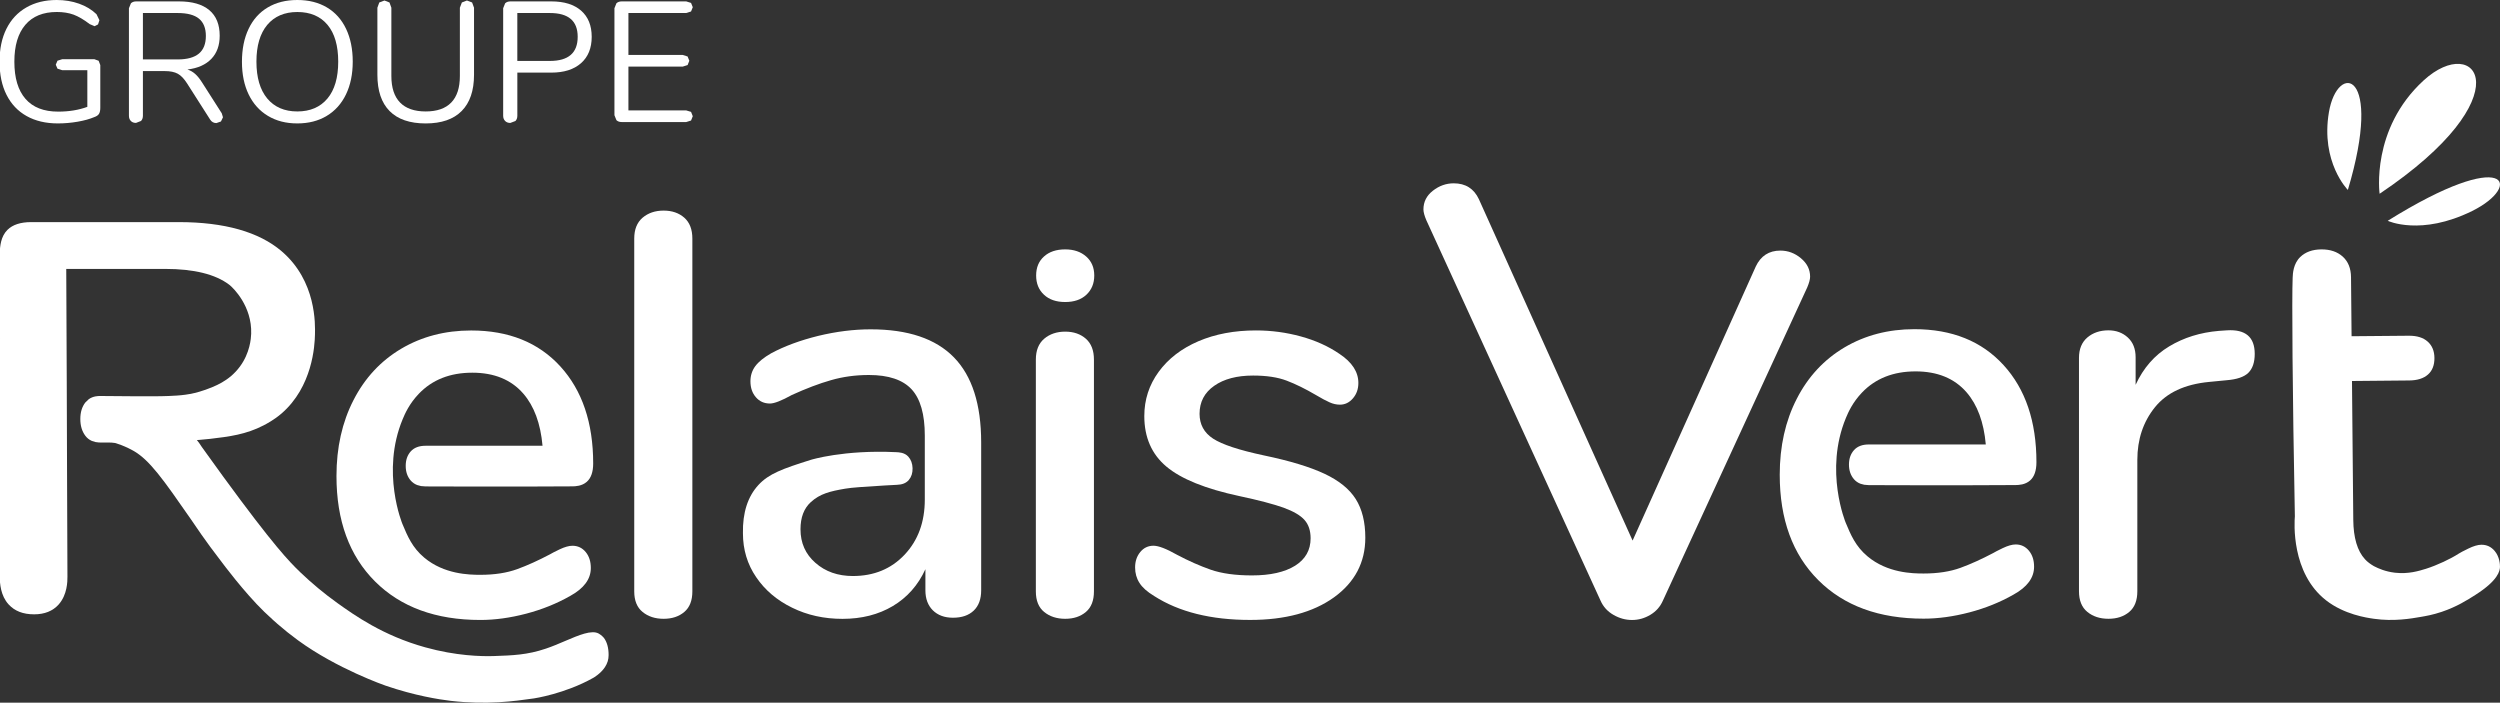
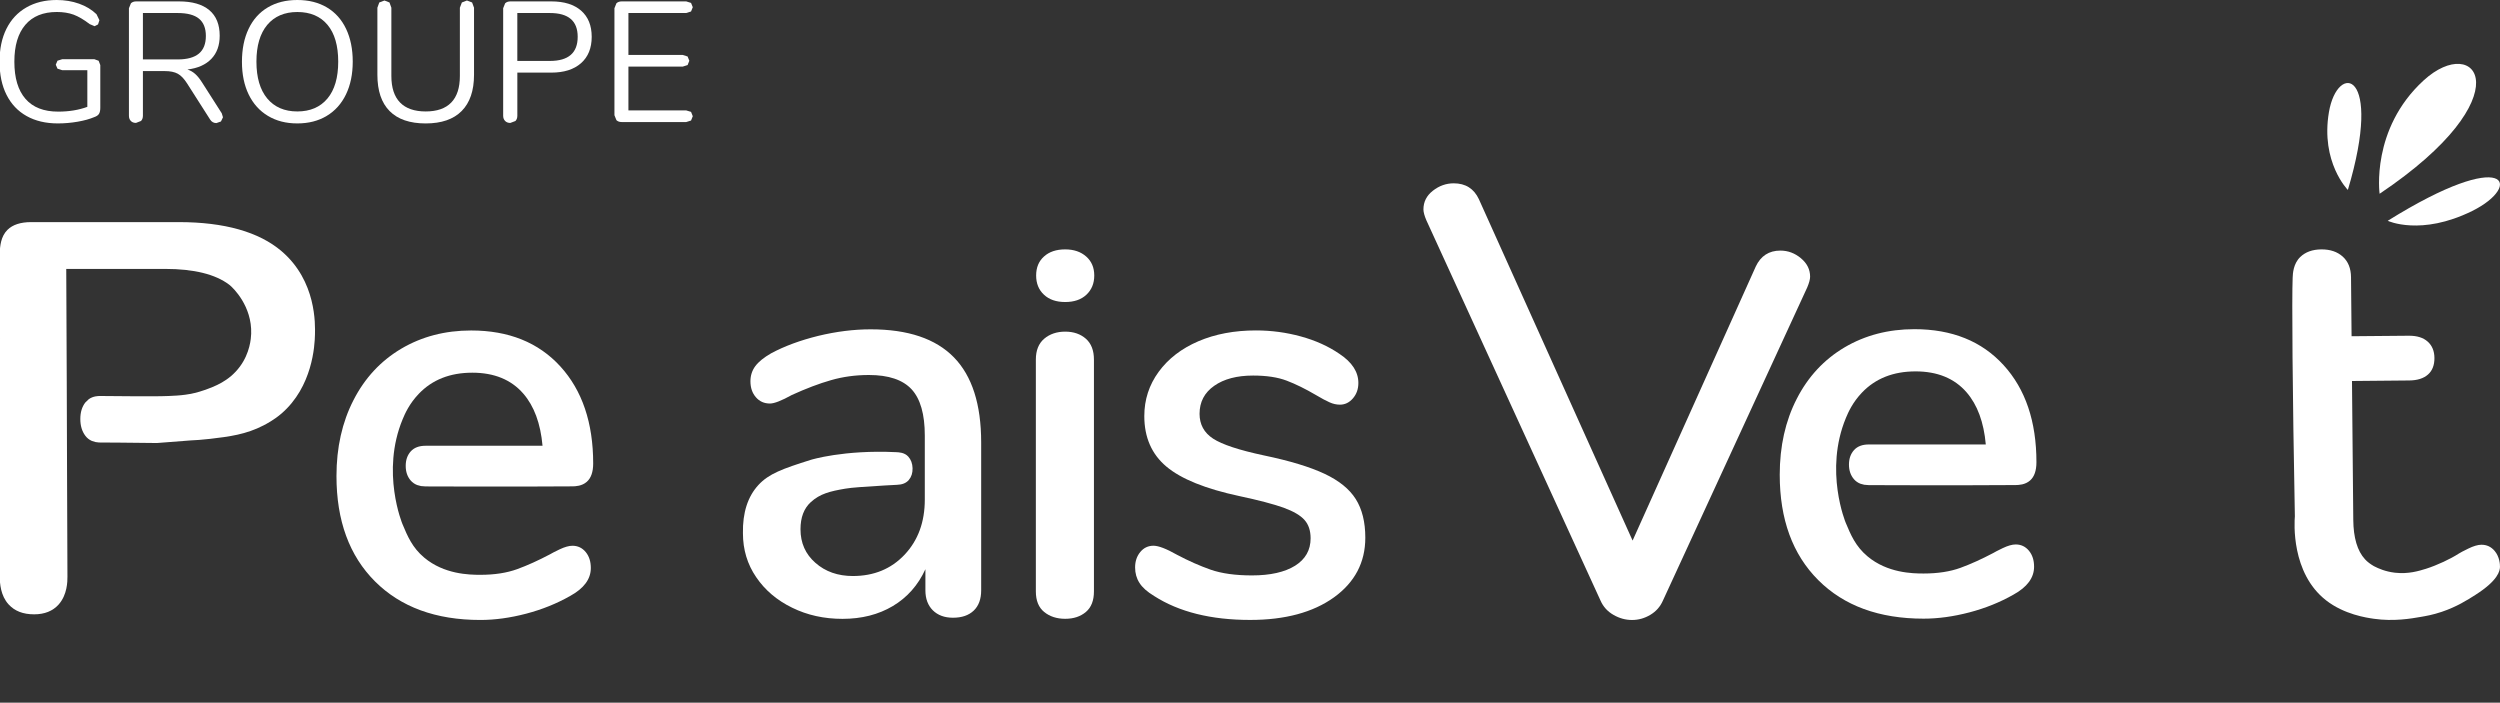
<svg xmlns="http://www.w3.org/2000/svg" width="338" height="95" viewBox="0 0 338 95" fill="none">
  <rect x="0" y="0" width="338" height="95" fill="#333333" stroke="none" />
  <g clip-path="url(#clip0_5_3)">
    <path d="M13.337 8.216L13.56 8.796V14.56C13.56 14.928 13.501 15.205 13.383 15.394C13.268 15.579 13.055 15.726 12.743 15.833C12.12 16.097 11.366 16.305 10.48 16.458C9.594 16.611 8.708 16.686 7.822 16.686C6.188 16.686 4.781 16.354 3.599 15.69C2.418 15.029 1.513 14.072 0.883 12.822C0.253 11.575 -0.062 10.078 -0.062 8.337C-0.062 6.624 0.246 5.143 0.87 3.893C1.493 2.643 2.385 1.683 3.553 1.012C4.718 0.339 6.086 0 7.658 0C8.744 0 9.758 0.166 10.69 0.498C11.625 0.83 12.409 1.305 13.045 1.921L13.442 2.731L13.255 3.301L12.79 3.542L12.136 3.265C11.326 2.646 10.598 2.223 9.945 1.979C9.292 1.742 8.537 1.621 7.681 1.621C5.83 1.621 4.41 2.201 3.425 3.356C2.435 4.518 1.942 6.172 1.942 8.337C1.942 10.544 2.444 12.217 3.448 13.369C4.449 14.518 5.922 15.091 7.868 15.091C9.315 15.091 10.627 14.88 11.808 14.447V9.489H8.406L7.773 9.284L7.54 8.75L7.773 8.206L8.406 8.008H12.767L13.337 8.216Z" fill="white" />
    <path d="M24.033 8.034C25.31 8.034 26.261 7.77 26.891 7.246C27.521 6.719 27.833 5.925 27.833 4.863C27.833 3.815 27.521 3.031 26.901 2.523C26.281 2.015 25.323 1.761 24.033 1.761H19.322V8.034H24.033ZM30.146 15.856L29.874 16.423L29.257 16.641C28.899 16.641 28.617 16.485 28.417 16.175L25.29 11.273C24.887 10.641 24.47 10.205 24.033 9.968C23.597 9.727 23.006 9.61 22.262 9.61H19.322V15.648C19.322 15.941 19.237 16.178 19.066 16.354L18.387 16.618C18.088 16.618 17.855 16.53 17.688 16.351C17.514 16.178 17.432 15.938 17.432 15.648V1.113L17.701 0.443C17.878 0.274 18.118 0.189 18.413 0.189H24.198C25.986 0.189 27.351 0.58 28.292 1.367C29.234 2.155 29.703 3.311 29.703 4.837C29.703 6.133 29.326 7.178 28.571 7.962C27.816 8.747 26.74 9.229 25.339 9.395C25.73 9.522 26.078 9.72 26.389 9.997C26.701 10.274 27.013 10.661 27.324 11.156L29.982 15.319L30.146 15.856Z" fill="white" />
    <path d="M44.271 13.32C45.242 12.158 45.727 10.495 45.727 8.333C45.727 6.175 45.245 4.515 44.281 3.359C43.316 2.204 41.954 1.624 40.199 1.624C38.457 1.624 37.102 2.21 36.127 3.369C35.156 4.535 34.67 6.191 34.67 8.333C34.67 10.479 35.156 12.139 36.127 13.31C37.102 14.479 38.457 15.068 40.199 15.068C41.941 15.068 43.3 14.482 44.271 13.32ZM36.222 15.667C35.094 14.99 34.227 14.023 33.62 12.773C33.014 11.523 32.712 10.055 32.712 8.356C32.712 6.641 33.01 5.16 33.611 3.9C34.208 2.64 35.071 1.676 36.199 1.006C37.328 0.335 38.66 0 40.199 0C41.738 0 43.073 0.335 44.202 1.006C45.327 1.676 46.19 2.64 46.791 3.9C47.388 5.16 47.69 6.634 47.69 8.33C47.69 10.026 47.384 11.507 46.777 12.764C46.17 14.02 45.304 14.99 44.175 15.667C43.05 16.348 41.725 16.686 40.199 16.686C38.673 16.689 37.351 16.348 36.222 15.667Z" fill="white" />
    <path d="M52.68 15.02C51.574 13.909 51.023 12.272 51.023 10.114V1.042L51.279 0.335L51.981 0.068L52.657 0.335L52.913 1.042V10.273C52.913 11.865 53.307 13.06 54.091 13.864C54.875 14.668 56.033 15.068 57.556 15.068C59.078 15.068 60.23 14.668 61.007 13.864C61.785 13.063 62.175 11.868 62.175 10.273V1.042L62.444 0.335L63.13 0.068L63.829 0.335L64.088 1.042V10.114C64.088 12.259 63.53 13.89 62.418 15.01C61.309 16.13 59.685 16.689 57.556 16.689C55.41 16.689 53.786 16.133 52.68 15.02Z" fill="white" />
    <path d="M78.104 4.974C78.104 2.829 76.854 1.761 74.348 1.761H69.941V8.239H74.348C76.854 8.239 78.104 7.152 78.104 4.974ZM68.288 16.351C68.117 16.175 68.028 15.938 68.028 15.645V1.113L68.297 0.443C68.478 0.274 68.714 0.189 69.01 0.189H74.538C76.267 0.189 77.606 0.602 78.564 1.436C79.519 2.272 79.998 3.451 79.998 4.977C79.998 6.511 79.515 7.695 78.551 8.545C77.586 9.395 76.251 9.818 74.538 9.818H69.945V15.651C69.945 15.944 69.856 16.182 69.689 16.358L68.987 16.625C68.688 16.618 68.455 16.527 68.288 16.351Z" fill="white" />
    <path d="M83.341 16.247L83.072 15.576V1.113L83.341 0.443C83.518 0.274 83.758 0.189 84.053 0.189H92.777L93.43 0.394L93.663 0.973L93.43 1.553L92.777 1.758H84.962V7.429H92.311L92.964 7.637L93.197 8.216L92.964 8.796L92.311 9.004H84.962V14.928H92.777L93.43 15.124L93.663 15.713L93.43 16.296L92.777 16.501H84.053C83.758 16.501 83.521 16.419 83.341 16.247Z" fill="white" />
    <path d="M141.146 39.847C140.434 39.186 140.086 38.32 140.086 37.249C140.086 36.175 140.434 35.319 141.146 34.681C141.851 34.04 142.806 33.717 144.013 33.717C145.178 33.717 146.126 34.04 146.852 34.681C147.577 35.319 147.944 36.175 147.944 37.249C147.944 38.32 147.586 39.186 146.881 39.847C146.176 40.508 145.218 40.833 144.013 40.833C142.806 40.833 141.851 40.508 141.146 39.847Z" fill="white" />
-     <path d="M304.839 47.839C304.839 48.981 304.553 49.831 303.979 50.401C303.402 50.967 302.417 51.299 301.01 51.41L298.664 51.637C295.38 51.953 292.945 53.086 291.354 55.052C289.766 57.018 288.968 59.391 288.968 62.188V79.942C288.968 81.182 288.608 82.113 287.876 82.731C287.144 83.35 286.209 83.659 285.064 83.659C283.919 83.659 282.968 83.35 282.21 82.731C281.452 82.113 281.078 81.178 281.078 79.942V48.382C281.078 47.194 281.452 46.279 282.21 45.628C282.968 44.987 283.919 44.661 285.064 44.661C286.107 44.661 286.98 44.987 287.679 45.628C288.384 46.276 288.736 47.168 288.736 48.301V52.028C289.779 49.756 291.291 48.021 293.27 46.833C295.248 45.641 297.493 44.945 299.993 44.736L301.085 44.661C303.585 44.505 304.839 45.566 304.839 47.839Z" fill="white" />
-     <path d="M86.878 82.737C86.123 82.126 85.749 81.191 85.749 79.961V32.256C85.749 31.015 86.123 30.081 86.878 29.433C87.633 28.795 88.581 28.473 89.719 28.473C90.861 28.473 91.793 28.795 92.518 29.433C93.246 30.081 93.607 31.015 93.607 32.256V79.961C93.607 81.191 93.246 82.122 92.518 82.737C91.793 83.353 90.861 83.662 89.719 83.662C88.581 83.662 87.629 83.353 86.878 82.737Z" fill="white" />
    <path d="M141.172 82.738C140.418 82.126 140.047 81.192 140.047 79.961V48.62C140.047 47.383 140.418 46.446 141.172 45.798C141.927 45.16 142.875 44.837 144.017 44.837C145.155 44.837 146.084 45.16 146.812 45.798C147.541 46.446 147.901 47.383 147.901 48.62V79.961C147.901 81.192 147.541 82.123 146.812 82.738C146.084 83.353 145.155 83.662 144.017 83.662C142.875 83.662 141.927 83.353 141.172 82.738Z" fill="white" />
    <path d="M156.032 80.576C155.1 80.01 154.437 79.424 154.05 78.799C153.656 78.187 153.466 77.49 153.466 76.719C153.466 75.895 153.696 75.198 154.165 74.632C154.631 74.066 155.228 73.782 155.956 73.782C156.626 73.782 157.692 74.189 159.146 75.013C160.697 75.836 162.217 76.507 163.693 77.025C165.176 77.539 167.03 77.796 169.261 77.796C171.748 77.796 173.694 77.357 175.098 76.484C176.495 75.605 177.194 74.375 177.194 72.776C177.194 71.748 176.922 70.924 176.377 70.309C175.833 69.687 174.888 69.134 173.539 68.639C172.191 68.161 170.189 67.627 167.548 67.067C162.984 66.087 159.697 64.762 157.702 63.086C155.71 61.416 154.71 59.134 154.71 56.253C154.71 54.04 155.356 52.047 156.652 50.27C157.951 48.493 159.743 47.116 162.023 46.136C164.307 45.159 166.899 44.674 169.806 44.674C171.882 44.674 173.9 44.944 175.869 45.485C177.844 46.025 179.58 46.806 181.089 47.838C182.798 48.971 183.651 50.283 183.651 51.774C183.651 52.601 183.405 53.291 182.916 53.857C182.424 54.433 181.834 54.71 181.164 54.71C180.695 54.71 180.233 54.609 179.763 54.398C179.294 54.196 178.674 53.857 177.896 53.398C176.495 52.578 175.186 51.93 173.963 51.465C172.749 51.002 171.229 50.775 169.418 50.775C167.233 50.775 165.484 51.234 164.162 52.161C162.84 53.086 162.18 54.349 162.18 55.944C162.18 57.379 162.787 58.506 164.011 59.303C165.225 60.097 167.519 60.856 170.895 61.575C174.369 62.301 177.093 63.125 179.061 64.049C181.036 64.974 182.447 66.12 183.304 67.484C184.16 68.847 184.59 70.586 184.59 72.698C184.59 76.041 183.169 78.734 180.347 80.768C177.516 82.796 173.743 83.815 169.025 83.815C163.739 83.818 159.401 82.737 156.032 80.576Z" fill="white" />
    <path d="M337.278 74.486C336.802 73.923 336.202 73.643 335.47 73.649C335.001 73.656 334.417 73.825 333.718 74.167C333.016 74.508 332.593 74.736 332.435 74.841C331.33 75.557 329.515 76.416 328.003 76.895C327.028 77.197 325.621 77.633 323.816 77.432L323.734 77.422C322.53 77.272 321.628 76.895 320.945 76.54C320.493 76.276 320.079 75.98 319.741 75.606C318.711 74.479 318.186 72.705 318.163 70.277L317.989 51.511L325.729 51.439C326.825 51.429 327.668 51.162 328.259 50.641C328.853 50.12 329.145 49.362 329.135 48.389C329.128 47.455 328.82 46.715 328.219 46.182C327.616 45.645 326.766 45.381 325.673 45.391L317.933 45.459L317.858 37.477C317.848 36.289 317.477 35.365 316.739 34.694C316.001 34.033 315.036 33.708 313.835 33.718C312.641 33.73 311.696 34.069 310.994 34.746C310.059 35.648 309.99 36.96 309.967 37.549C309.852 40.247 309.938 52.738 310.266 69.805C310.2 70.602 309.741 77.451 314.472 81.156C316.933 83.083 319.977 83.519 320.952 83.659C323.626 84.043 325.992 83.633 327.304 83.402C327.97 83.288 328.908 83.128 330.099 82.728C332.134 82.048 333.6 81.113 334.673 80.43C337.764 78.464 337.984 77.171 337.997 76.647C338.007 76.299 337.944 75.273 337.278 74.486Z" fill="white" />
    <path d="M243.487 34.915C242.664 34.225 241.735 33.88 240.708 33.88C239.163 33.88 238.054 34.6 237.381 36.029C231.83 48.382 226.278 60.736 220.727 73.086C213.801 57.702 206.874 42.318 199.945 26.93C199.276 25.505 198.144 24.785 196.546 24.785C195.516 24.785 194.574 25.12 193.727 25.785C192.874 26.449 192.448 27.292 192.448 28.314C192.448 28.672 192.579 29.157 192.838 29.769C200.69 46.917 208.544 64.062 216.396 81.211C216.757 82.028 217.334 82.669 218.135 83.128C218.935 83.591 219.772 83.822 220.648 83.822C221.524 83.822 222.348 83.591 223.122 83.128C223.896 82.669 224.461 82.028 224.822 81.211C231.328 67.093 237.831 52.978 244.337 38.861C244.596 38.249 244.727 37.764 244.727 37.406C244.727 36.432 244.311 35.605 243.487 34.915Z" fill="white" />
    <path d="M77.392 73.786C76.923 73.786 76.343 73.949 75.644 74.281C74.942 74.619 74.518 74.841 74.361 74.942C72.802 75.765 71.326 76.436 69.928 76.947C68.521 77.458 66.864 77.715 64.944 77.715C63.425 77.715 60.042 77.647 57.352 75.388C55.741 74.033 55.095 72.487 54.412 70.853C54.412 70.853 51.472 63.822 54.438 56.68C54.75 55.928 55.337 54.587 56.617 53.246C58.435 51.341 60.846 50.388 63.855 50.388C66.811 50.388 69.111 51.331 70.745 53.21C72.215 54.903 73.081 57.256 73.35 60.267H57.539C56.66 60.267 55.994 60.518 55.534 61.026C55.078 61.537 54.852 62.188 54.852 62.988C54.852 63.789 55.078 64.447 55.534 64.974C55.771 65.244 56.059 65.443 56.401 65.576L56.919 65.716L57.539 65.765C67.91 65.808 75.48 65.775 77.392 65.755C77.783 65.749 78.675 65.729 79.341 65.134C79.912 64.629 80.198 63.806 80.198 62.663C80.198 57.165 78.715 52.78 75.758 49.538C72.802 46.302 68.78 44.681 63.697 44.681C60.17 44.681 57.024 45.505 54.242 47.149C51.469 48.796 49.317 51.113 47.791 54.099C46.259 57.08 45.491 60.505 45.491 64.362C45.491 70.388 47.227 75.137 50.705 78.61C54.179 82.08 58.927 83.819 64.944 83.819C66.913 83.819 68.977 83.535 71.129 82.972C73.281 82.406 75.266 81.608 77.081 80.576C78.951 79.551 79.879 78.291 79.879 76.797C79.879 75.921 79.653 75.202 79.184 74.632C78.715 74.069 78.121 73.786 77.392 73.786Z" fill="white" />
    <path d="M272.521 73.61C272.052 73.61 271.471 73.773 270.772 74.105C270.07 74.444 269.647 74.665 269.489 74.766C267.931 75.589 266.454 76.26 265.057 76.771C263.649 77.282 261.992 77.539 260.073 77.539C258.554 77.539 255.171 77.471 252.48 75.212C250.869 73.858 250.223 72.311 249.541 70.677C249.541 70.677 246.604 63.646 249.567 56.504C249.879 55.752 250.466 54.411 251.745 53.07C253.563 51.169 255.975 50.212 258.983 50.212C261.94 50.212 264.24 51.156 265.873 53.034C267.343 54.727 268.21 57.08 268.479 60.091H252.667C251.788 60.091 251.122 60.342 250.663 60.853C250.207 61.361 249.98 62.012 249.98 62.813C249.98 63.613 250.207 64.271 250.663 64.798C250.899 65.069 251.188 65.267 251.529 65.401L252.047 65.54L252.667 65.589C263.039 65.632 270.608 65.599 272.521 65.58C272.911 65.573 273.804 65.553 274.47 64.958C275.041 64.453 275.326 63.63 275.326 62.487C275.326 56.989 273.843 52.604 270.887 49.369C267.931 46.127 263.908 44.505 258.826 44.505C255.299 44.505 252.152 45.329 249.37 46.973C246.598 48.62 244.445 50.938 242.92 53.923C241.387 56.904 240.62 60.329 240.62 64.186C240.62 70.212 242.355 74.961 245.833 78.434C249.308 81.908 254.055 83.643 260.073 83.643C262.041 83.643 264.105 83.359 266.257 82.796C268.41 82.23 270.395 81.433 272.209 80.401C274.079 79.375 275.008 78.115 275.008 76.621C275.008 75.746 274.781 75.026 274.312 74.457C273.843 73.893 273.249 73.61 272.521 73.61Z" fill="white" />
    <path d="M128.963 48.307C126.499 45.788 122.752 44.525 117.716 44.525C115.439 44.525 113.077 44.821 110.639 45.407C108.201 46.009 106.072 46.791 104.257 47.767C103.273 48.334 102.558 48.91 102.115 49.505C101.679 50.098 101.459 50.778 101.459 51.546C101.459 52.428 101.705 53.141 102.197 53.708C102.692 54.281 103.326 54.557 104.103 54.557C104.674 54.557 105.662 54.177 107.059 53.402C108.979 52.529 110.741 51.856 112.348 51.4C113.956 50.934 115.665 50.7 117.483 50.7C120.131 50.7 122.05 51.348 123.245 52.63C124.436 53.919 125.033 56.003 125.033 58.89V61.127V65.524V67.536C125.033 70.573 124.127 73.05 122.31 74.984C120.492 76.914 118.162 77.878 115.305 77.878C113.287 77.878 111.594 77.285 110.252 76.104C108.897 74.919 108.227 73.405 108.227 71.553C108.227 69.958 108.693 68.731 109.625 67.884C110.859 66.758 112.207 66.419 114.297 66.065C115.206 65.912 116.683 65.817 119.645 65.635C120.334 65.596 120.902 65.567 121.279 65.547C121.985 65.524 122.513 65.313 122.871 64.893C123.225 64.473 123.396 63.946 123.379 63.307C123.363 62.666 123.166 62.136 122.789 61.722C122.29 61.175 121.525 61.149 121.161 61.133C114.045 60.791 109.625 62.171 109.625 62.171C105.777 63.379 103.939 64.056 102.545 65.563C101.098 67.132 100.392 69.307 100.445 72.093C100.445 74.303 101.039 76.289 102.236 78.034C103.427 79.789 105.048 81.162 107.099 82.162C109.146 83.171 111.417 83.669 113.907 83.669C116.502 83.669 118.769 83.093 120.712 81.937C122.657 80.778 124.127 79.118 125.115 76.957V79.818C125.115 80.947 125.449 81.846 126.119 82.516C126.798 83.184 127.704 83.516 128.842 83.516C130.04 83.516 130.971 83.197 131.647 82.555C132.32 81.914 132.655 80.996 132.655 79.818V59.818C132.655 54.662 131.427 50.83 128.963 48.307Z" fill="white" />
-     <path d="M81.655 86.25C81.655 86.25 81.353 85.885 80.956 85.664L80.952 85.661C80.004 85.124 78.252 85.872 76.408 86.66C75.568 87.018 74.689 87.399 73.79 87.698C71.287 88.548 69.305 88.61 66.795 88.698C65.108 88.757 61.65 88.678 57.493 87.519C51.765 85.931 47.916 83.174 45.616 81.533C43.854 80.27 42.164 78.867 40.596 77.367C39.116 75.947 37 73.773 30.192 64.456C28.945 62.751 27.938 61.344 27.285 60.43C25.425 57.445 22.163 55.697 18.813 55.921C15.03 56.178 12.78 58.848 12.383 59.333C13.898 59.427 15.946 59.772 17.993 60.921C20.231 62.174 22.081 64.844 25.792 70.179C26.255 70.846 27.715 73.079 29.985 76.003C30.015 76.042 32.991 80.065 35.73 82.715C36.606 83.564 37.515 84.352 37.515 84.352C38.401 85.124 39.303 85.846 40.268 86.553C45.547 90.417 52.086 92.686 52.152 92.708C56.072 94.049 59.35 94.567 60.951 94.756C65.843 95.316 69.505 94.808 72.172 94.427C72.212 94.421 76.369 93.808 80.214 91.644C80.227 91.637 81.198 91.09 81.786 90.202C82.124 89.684 82.284 89.167 82.284 88.568C82.288 87.594 82.071 86.816 81.655 86.25Z" fill="white" />
    <path d="M42.584 45.221C42.611 43.89 42.804 38.001 38.073 33.965C35.012 31.351 30.333 30.029 24.168 30.029H4.213C2.789 30.029 1.713 30.378 1.011 31.074C0.092 31.986 0.01 33.291 -0.049 34.258C-0.075 34.704 -0.056 35.029 -0.056 35.072C0.013 36.322 0.026 48.232 -0.056 77.24C-0.059 77.389 -0.066 77.643 -0.049 77.956C-0.007 78.897 0.066 80.518 1.168 81.722C1.988 82.614 3.114 83.057 4.616 83.057C6.03 83.057 7.143 82.607 7.924 81.735C9.098 80.417 9.124 78.617 9.118 77.956C9.079 74.359 9.072 58.333 8.957 36.357H22.34C26.212 36.357 29.119 37.077 30.986 38.49C31.544 38.913 34.086 41.41 33.959 45.127C33.939 45.742 33.801 47.715 32.433 49.564C30.963 51.55 28.978 52.266 27.626 52.744C25.779 53.398 24.276 53.477 22.819 53.538C20.529 53.639 15.024 53.532 13.547 53.538C13.255 53.538 12.602 53.548 12.008 53.965L11.543 54.408C11.086 54.993 10.86 55.736 10.86 56.647C10.86 57.562 11.086 58.32 11.543 58.922C11.775 59.232 12.064 59.456 12.409 59.609L12.927 59.769C13.242 59.824 13.488 59.828 13.547 59.828C13.987 59.818 17.025 59.85 21.218 59.896C22.741 59.779 24.263 59.661 25.782 59.544C26.399 59.515 27.311 59.463 28.407 59.333C30.989 59.03 33.256 58.747 35.638 57.51C36.029 57.308 37.066 56.761 38.04 55.925C42.253 52.301 42.555 46.728 42.584 45.221Z" fill="white" />
    <path d="M321.723 26.198C341.415 12.975 334.834 4.31 327.668 10.879C320.506 17.448 321.723 26.198 321.723 26.198Z" fill="white" />
    <path d="M314.869 15.172C313.727 21.956 317.431 25.68 317.431 25.68C322.294 9.411 316.014 8.385 314.869 15.172Z" fill="white" />
    <path d="M334.233 28.529C341.179 25.094 339.145 19.674 322.819 29.853C322.819 29.853 327.288 31.953 334.233 28.529Z" fill="white" />
  </g>
  <defs>
    <clipPath id="clip0_5_3">
      <rect width="338" height="95" fill="white" />
    </clipPath>
  </defs>
</svg>